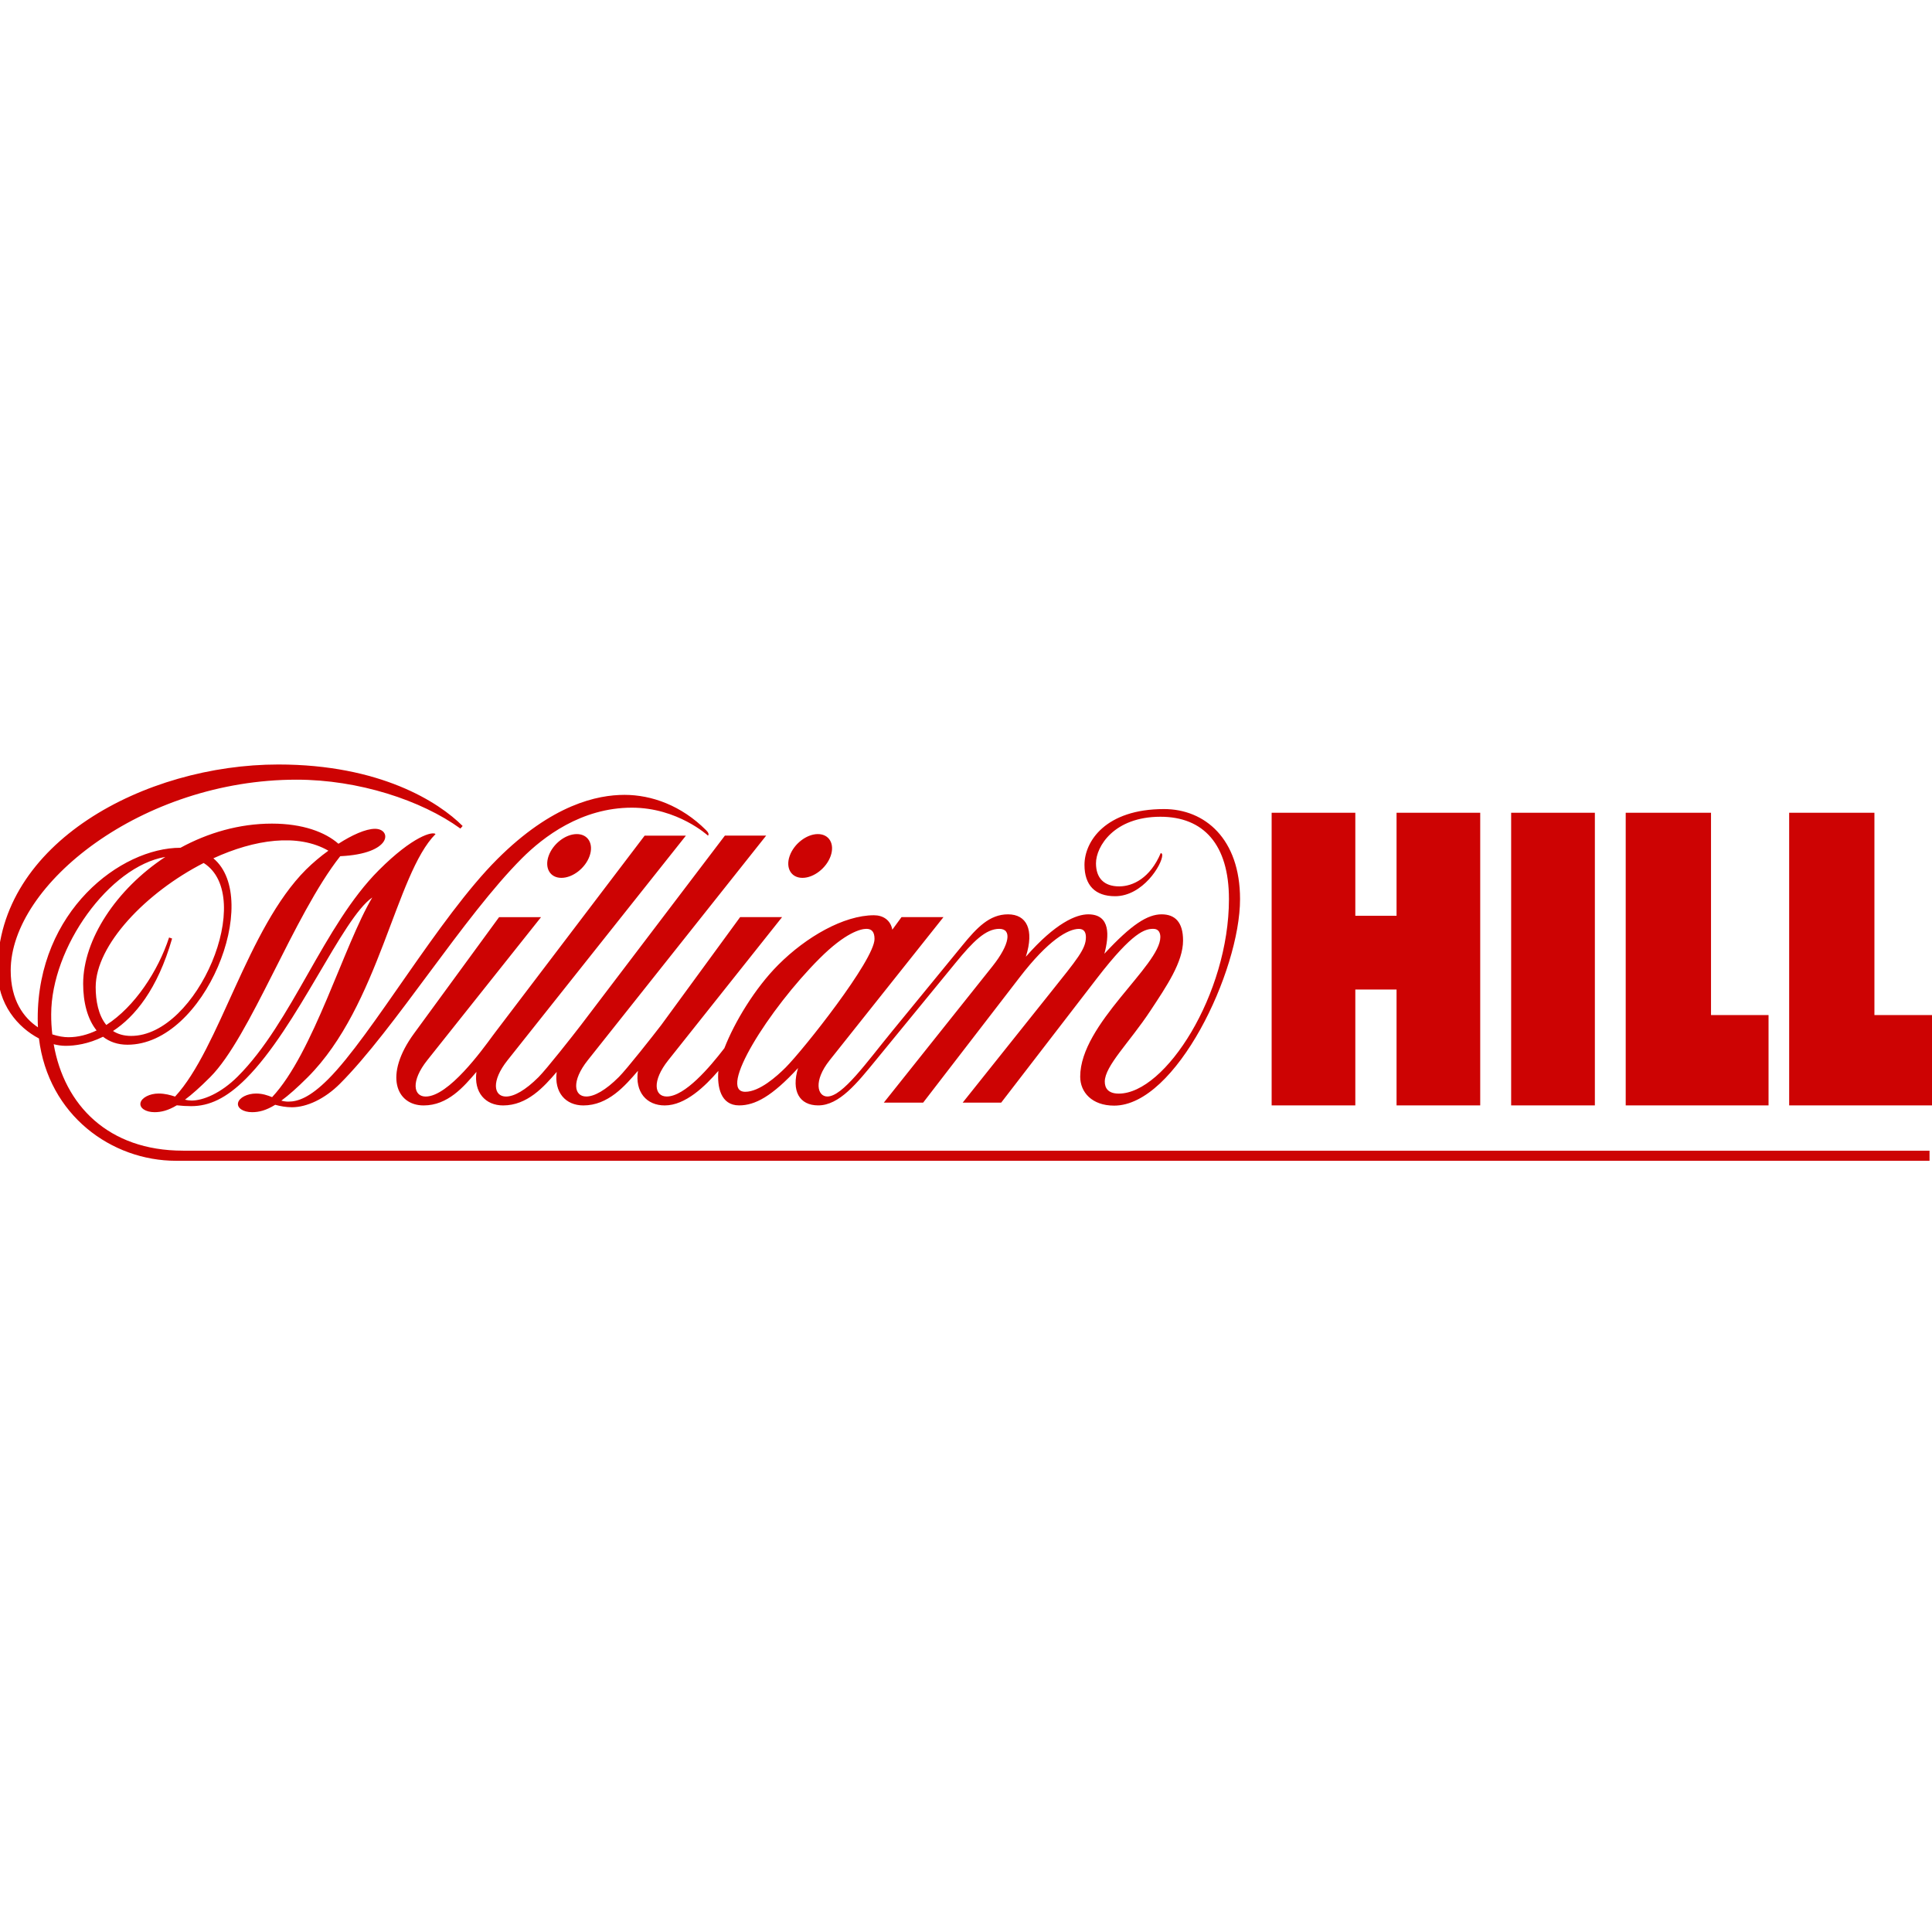
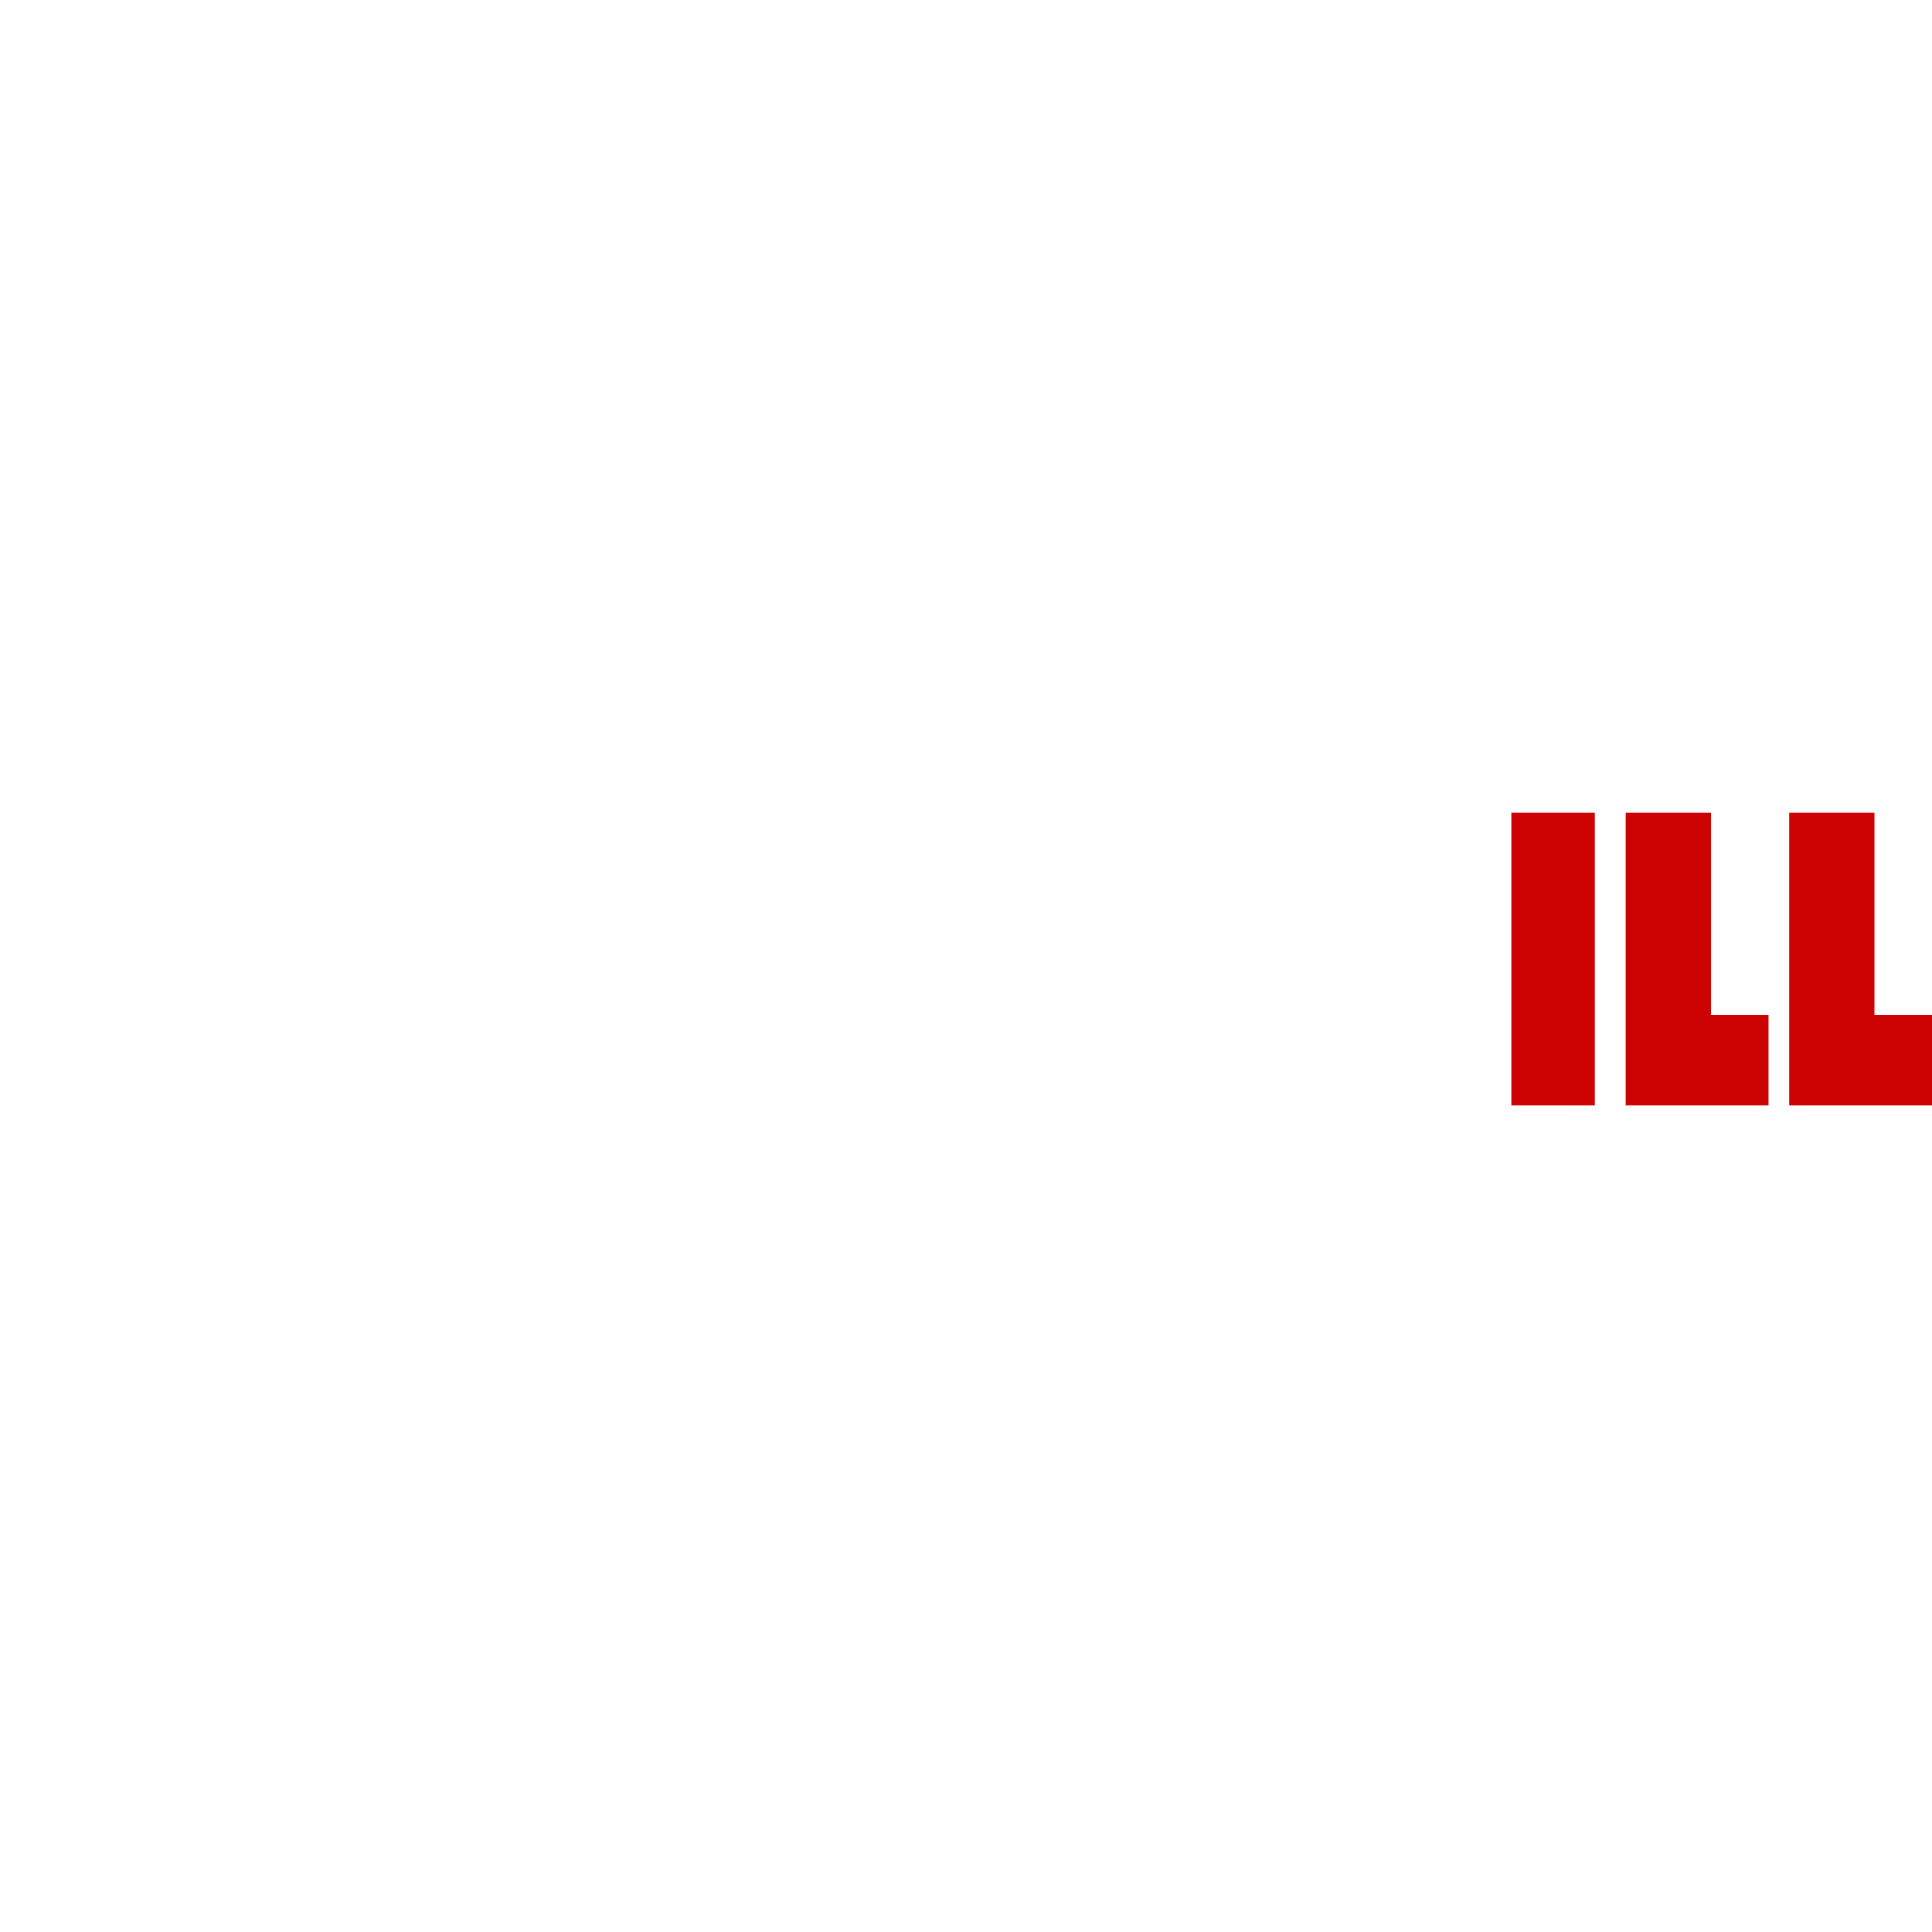
<svg xmlns="http://www.w3.org/2000/svg" width="200" height="200" viewBox="0 0 200 200" fill="none">
  <g clip-path="url(#clip0)">
    <path d="M165.1 84.136H156.434V114.43H165.1V84.136Z" fill="#CD0303" />
    <path d="M185.214 114.43H200V105.079H194.039V84.136H185.214V114.43Z" fill="#CD0303" />
    <path d="M168.293 114.43H183.079V105.079H177.123V84.136H168.293V114.43Z" fill="#CD0303" />
-     <path d="M144.571 84.136V94.8H140.302V84.136H131.64V114.43H140.302V102.435H144.571V114.43H153.232V84.136H144.571Z" fill="#CD0303" />
-     <path d="M76.511 114.43C78.149 114.43 79.894 113.518 82.616 110.563C81.893 112.931 82.747 114.43 84.701 114.43C86.893 114.43 88.728 112.114 90.69 109.721L98.928 99.664C100.71 97.489 102.024 96.154 103.448 96.154C104.778 96.154 104.544 97.755 102.738 100.03C101.17 102.004 91.49 114.146 91.49 114.146H95.562L105.537 101.195C108.526 97.304 110.574 96.159 111.691 96.159C112.278 96.159 112.413 96.59 112.413 97.029C112.413 98.236 111.506 99.295 108.739 102.763L99.655 114.146H103.641L113.571 101.253C117.314 96.393 118.575 96.154 119.396 96.154C119.966 96.154 120.118 96.598 120.118 97.004C120.118 99.956 111.822 105.99 111.822 111.454C111.822 113.071 113.041 114.454 115.336 114.454C121.74 114.454 128.369 100.543 128.369 93.076C128.369 86.824 124.716 83.754 120.5 83.754C114.457 83.754 112.265 87.091 112.265 89.533C112.265 91.651 113.378 92.776 115.43 92.776C118.312 92.776 120.315 89.484 120.315 88.532C120.315 88.376 120.258 88.347 120.163 88.302C119.063 90.904 117.269 91.758 115.857 91.758C114.285 91.758 113.456 90.896 113.456 89.365C113.456 87.641 115.311 84.55 120.126 84.55C124.58 84.55 127.22 87.403 127.22 93.072C127.22 102.907 120.648 113.21 115.816 113.21C114.687 113.21 114.367 112.611 114.367 111.971C114.367 110.345 116.925 107.907 119.075 104.652C120.771 102.082 122.47 99.594 122.47 97.357C122.47 95.457 121.637 94.652 120.249 94.652C118.8 94.652 117.142 95.687 114.326 98.732C114.815 96.897 114.991 94.652 112.651 94.652C111.42 94.652 109.277 95.522 106.194 99.04C107.093 96.216 106.268 94.652 104.347 94.652C102.426 94.652 101.121 96.044 99.647 97.842L92.361 106.741C89.676 110.017 87.225 113.51 85.645 113.51C84.623 113.51 84.171 111.909 85.887 109.754L97.668 94.939H93.325L92.373 96.241C92.188 95.235 91.404 94.747 90.472 94.747C87.353 94.747 83.461 96.98 80.575 99.87C78.158 102.287 76.04 105.801 74.989 108.506C73.462 110.497 70.892 113.51 69.02 113.51C67.743 113.51 67.464 111.909 69.18 109.754L80.961 94.939H76.618C76.618 94.939 71.688 101.692 68.45 106.113C67.587 107.238 64.895 110.661 64.061 111.495C62.69 112.866 61.52 113.51 60.687 113.51C59.41 113.51 59.131 111.909 60.847 109.754C62.374 107.833 79.315 86.5 79.315 86.5H75.042C75.042 86.5 64.131 100.859 60.141 106.113C59.279 107.238 56.586 110.661 55.753 111.499C54.382 112.87 53.212 113.514 52.379 113.514C51.102 113.514 50.823 111.913 52.539 109.758C54.066 107.837 71.007 86.504 71.007 86.504H66.734C66.734 86.504 54.489 102.62 51.201 106.95L51.184 106.975L51.172 106.992L51.11 107.074C51.073 107.123 51.036 107.172 50.999 107.221C49.916 108.699 46.435 113.514 44.066 113.514C42.79 113.514 42.511 111.913 44.226 109.758L56.008 94.944H51.664C51.664 94.944 46.049 102.628 42.868 106.975C39.686 111.322 41.033 114.434 43.857 114.434C46.349 114.434 47.991 112.521 49.321 110.961C49.037 113.087 50.244 114.434 52.083 114.434C54.575 114.434 56.295 112.525 57.629 110.965C57.35 113.087 58.553 114.434 60.392 114.434C62.945 114.434 64.689 112.426 66.04 110.85C65.712 113.055 66.935 114.434 68.815 114.434C70.962 114.434 73.006 112.431 74.365 110.858C74.225 112.504 74.599 114.43 76.511 114.43ZM84.84 99.221C87.546 96.516 89.126 96.154 89.692 96.154C90.259 96.154 90.53 96.495 90.53 97.201C90.53 99.377 83.17 108.666 81.331 110.505C80.411 111.425 78.621 113.022 77.148 113.022C74.213 113.022 79.586 104.475 84.84 99.221ZM61.036 88.61C61.475 87.358 60.884 86.344 59.71 86.344C58.536 86.344 57.231 87.358 56.791 88.61C56.352 89.862 56.943 90.876 58.117 90.876C59.291 90.876 60.597 89.862 61.036 88.61ZM83.071 90.876C84.241 90.876 85.551 89.862 85.99 88.61C86.429 87.358 85.838 86.344 84.664 86.344C83.494 86.344 82.184 87.358 81.745 88.61C81.306 89.862 81.901 90.876 83.071 90.876ZM18.948 119.117C11.215 119.117 6.654 114.413 5.558 108.096C5.956 108.202 6.371 108.26 6.785 108.264C7.754 108.264 9.15 108.075 10.665 107.324C11.334 107.845 12.171 108.149 13.197 108.149C21.231 108.149 27.154 93.08 22.088 88.852C26.333 86.902 30.824 86.237 33.993 88.064C33.172 88.655 32.4 89.308 31.678 90.018C25.586 96.109 22.741 108.531 18.123 113.518C17.622 113.354 17.076 113.202 16.416 113.202C15.496 113.202 14.659 113.633 14.544 114.167C14.429 114.701 15.077 115.132 15.997 115.132C16.686 115.132 17.388 114.967 18.304 114.421C18.796 114.479 19.293 114.508 19.79 114.508C21.657 114.508 23.419 113.703 25.463 111.663C30.799 106.327 35.409 95.067 38.537 92.908C35.59 97.862 32.445 109.023 28.168 113.576C27.688 113.383 27.17 113.202 26.514 113.202C25.594 113.202 24.757 113.633 24.642 114.167C24.527 114.701 25.175 115.132 26.095 115.132C26.805 115.132 27.532 114.959 28.488 114.368C29.001 114.508 29.609 114.623 30.22 114.623C31.768 114.623 33.627 113.752 35.187 112.192C40.844 106.536 47.982 94.898 54.037 88.844C56.241 86.643 60.17 83.61 65.416 83.61C70.149 83.61 73.289 86.504 73.289 86.504C73.4 86.393 73.359 86.2 73.1 85.946C70.531 83.376 67.444 82.284 64.652 82.284C61.861 82.284 57.165 83.253 51.471 88.946C45.396 95.017 38.504 107.189 33.98 111.712C32.084 113.609 30.848 114.04 29.847 114.04C29.601 114.04 29.358 114.003 29.124 113.937C29.871 113.391 30.758 112.611 31.854 111.515C39.276 104.093 40.955 90.473 45.088 86.34C44.801 86.052 42.781 86.516 39.222 90.075C33.504 95.789 30.253 105.797 24.613 111.433C22.848 113.198 21.001 113.929 19.839 113.929C19.605 113.925 19.375 113.896 19.149 113.839C19.872 113.297 20.718 112.546 21.756 111.507C25.918 107.345 30.368 94.784 35.22 88.634C40.651 88.384 40.569 85.798 38.824 85.798C37.843 85.798 36.427 86.451 35.035 87.345C33.669 86.143 31.349 85.26 28.151 85.26C24.761 85.26 21.522 86.216 18.686 87.76C12.479 87.76 3.904 94.324 3.904 105.423C3.904 105.735 3.912 106.043 3.928 106.347C2.434 105.354 1.108 103.539 1.108 100.465C1.108 91.557 14.687 80.712 30.701 80.712C37.1 80.712 43.615 82.838 47.662 85.773L47.892 85.506C45.404 83.015 39.333 79.14 28.817 79.14C14.987 79.14 -0.25 87.263 -0.25 100.42C-0.25 103.987 1.868 106.368 4.031 107.501C5.004 115.448 11.547 120.164 18.226 120.164H199.745V119.122H18.948V119.117ZM21.083 89.336C26.53 92.772 20.447 107.238 13.579 107.238C12.811 107.238 12.196 107.049 11.699 106.729C13.948 105.255 16.301 102.435 17.815 97.16L17.503 97.049C16.37 100.514 13.948 104.217 11.005 106.105C10.18 105.103 9.905 103.593 9.905 102.185C9.905 97.817 15.122 92.382 21.083 89.336ZM5.299 105.013C5.299 98.043 11.334 89.693 17.113 88.708C12.031 92.05 8.608 97.271 8.608 101.84C8.608 103.74 9.047 105.493 9.999 106.671C9.059 107.119 8.078 107.373 7.081 107.373C6.621 107.373 6.038 107.283 5.414 107.078C5.336 106.388 5.295 105.703 5.299 105.013Z" fill="#CD0303" />
  </g>
  <defs>
    <clipPath id="clip0">
      <rect width="200" height="200" fill="white" />
    </clipPath>
  </defs>
</svg>